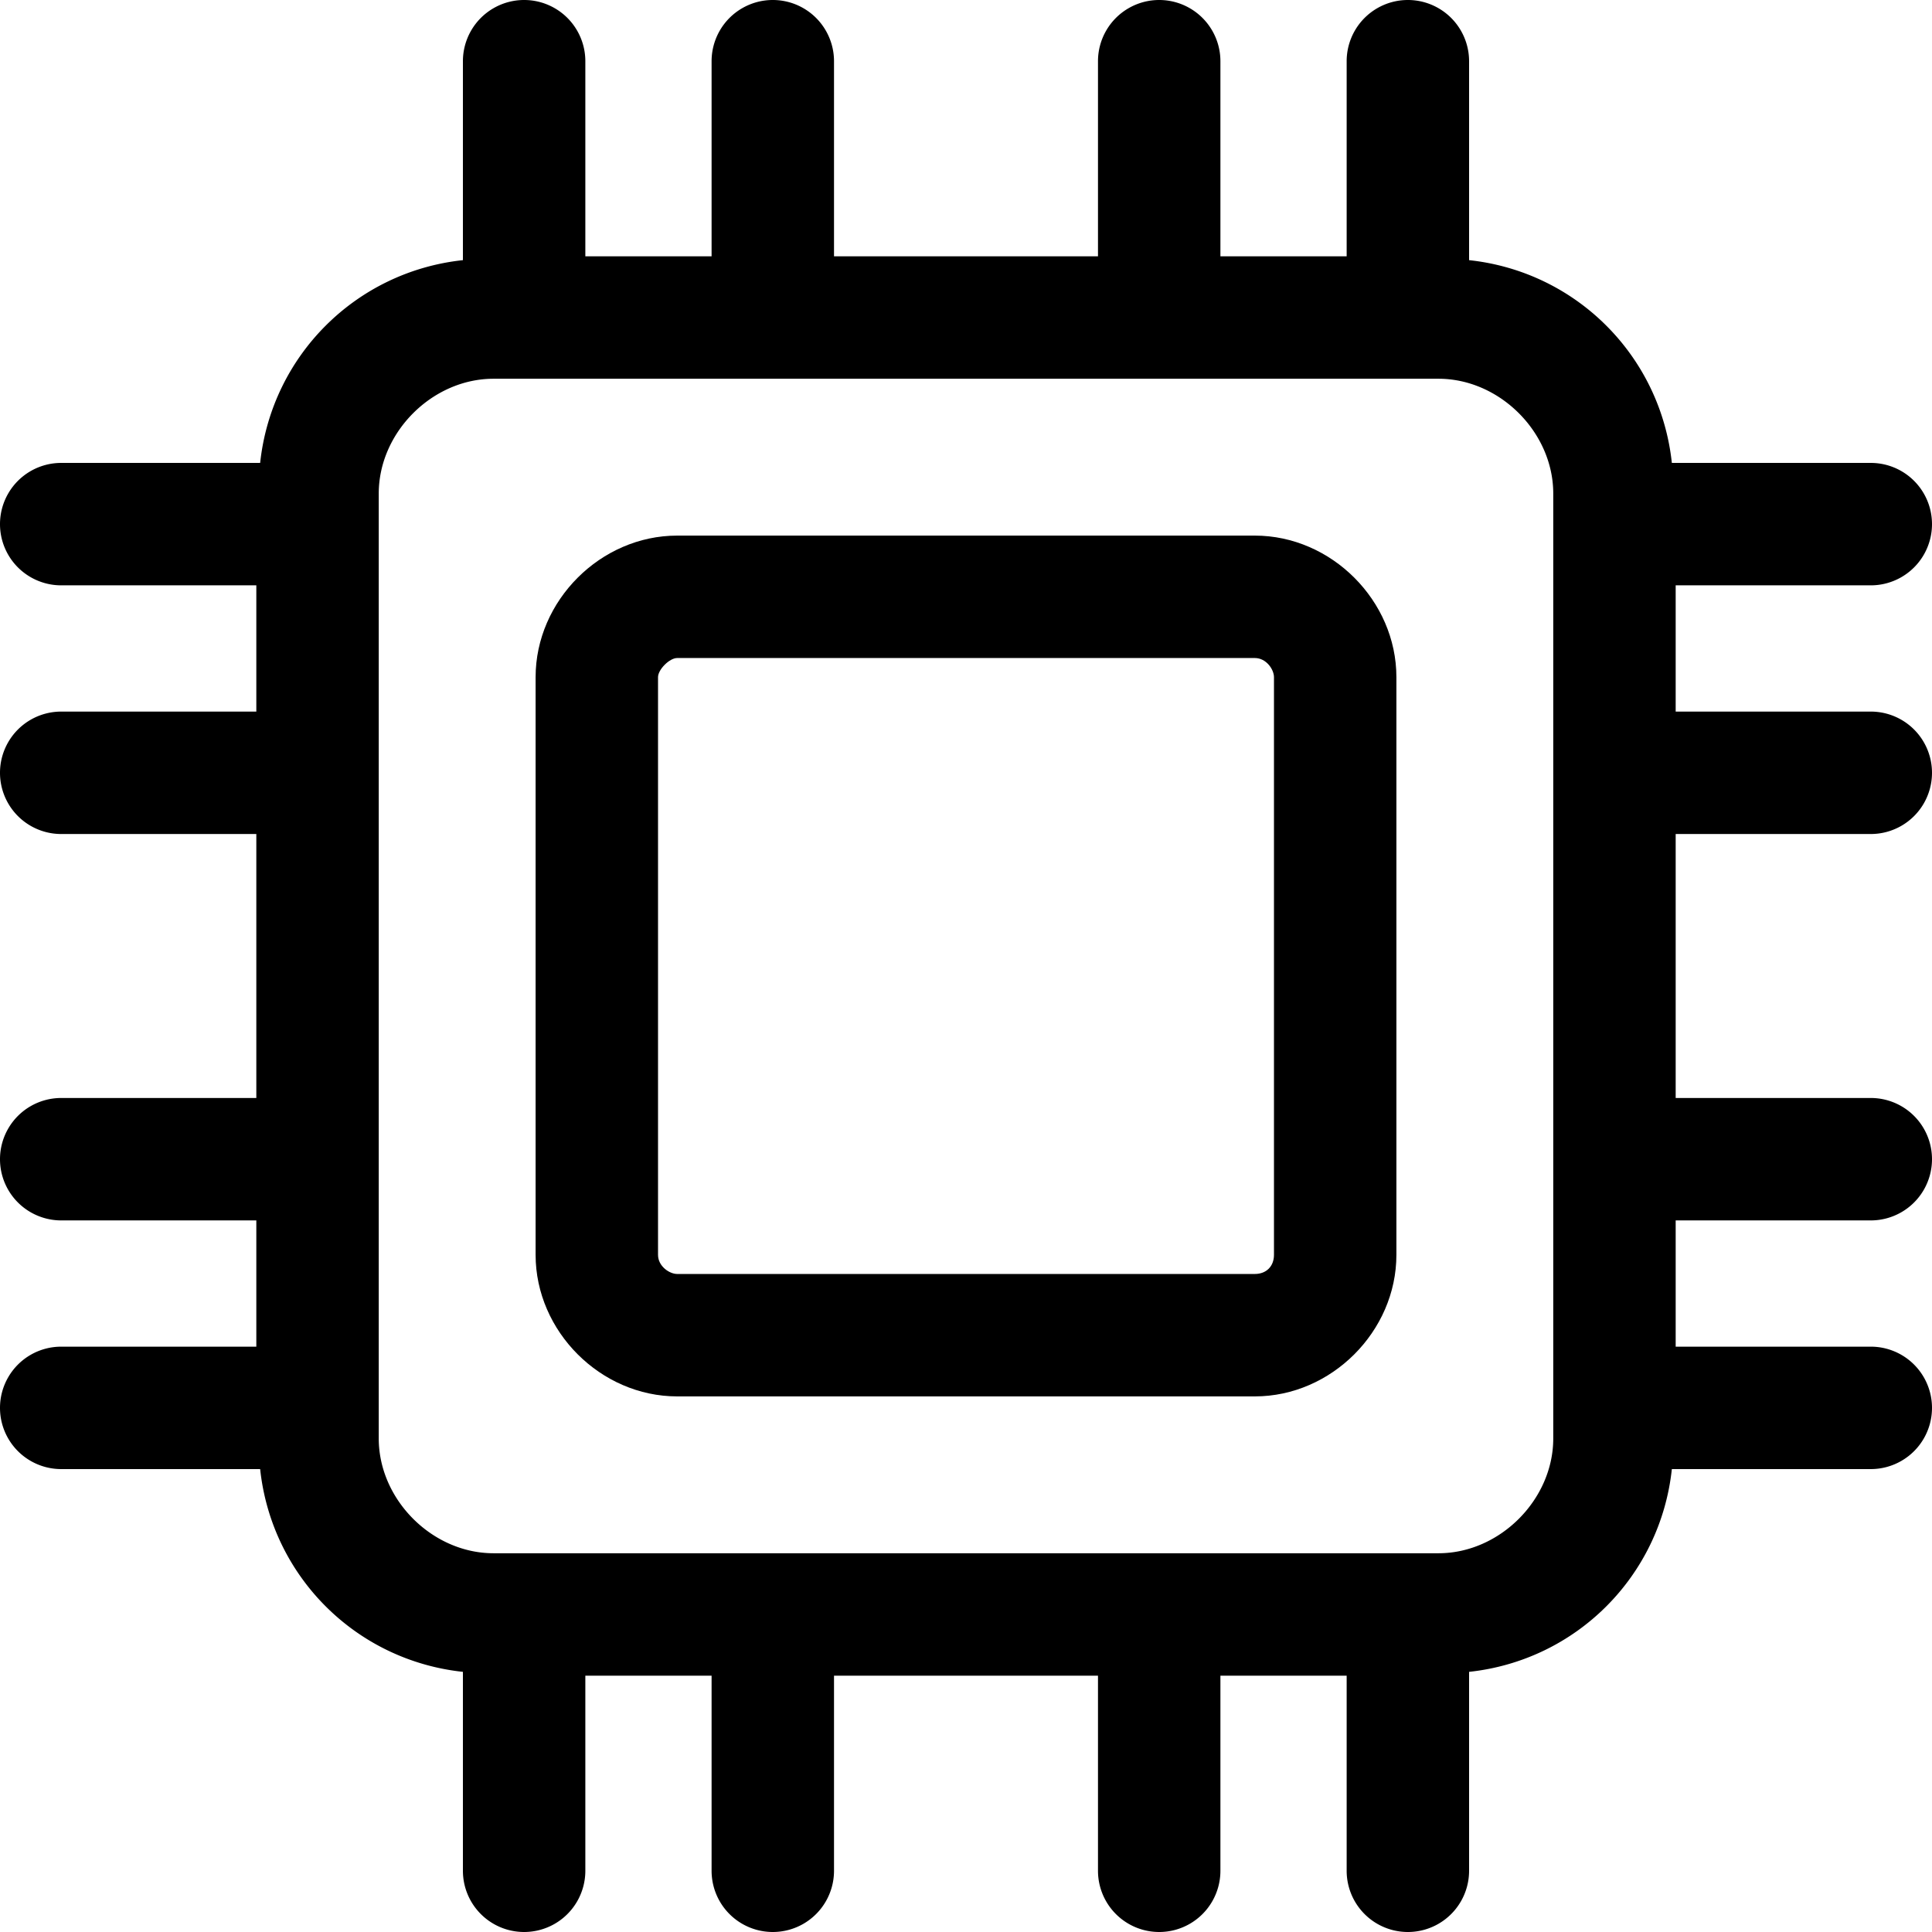
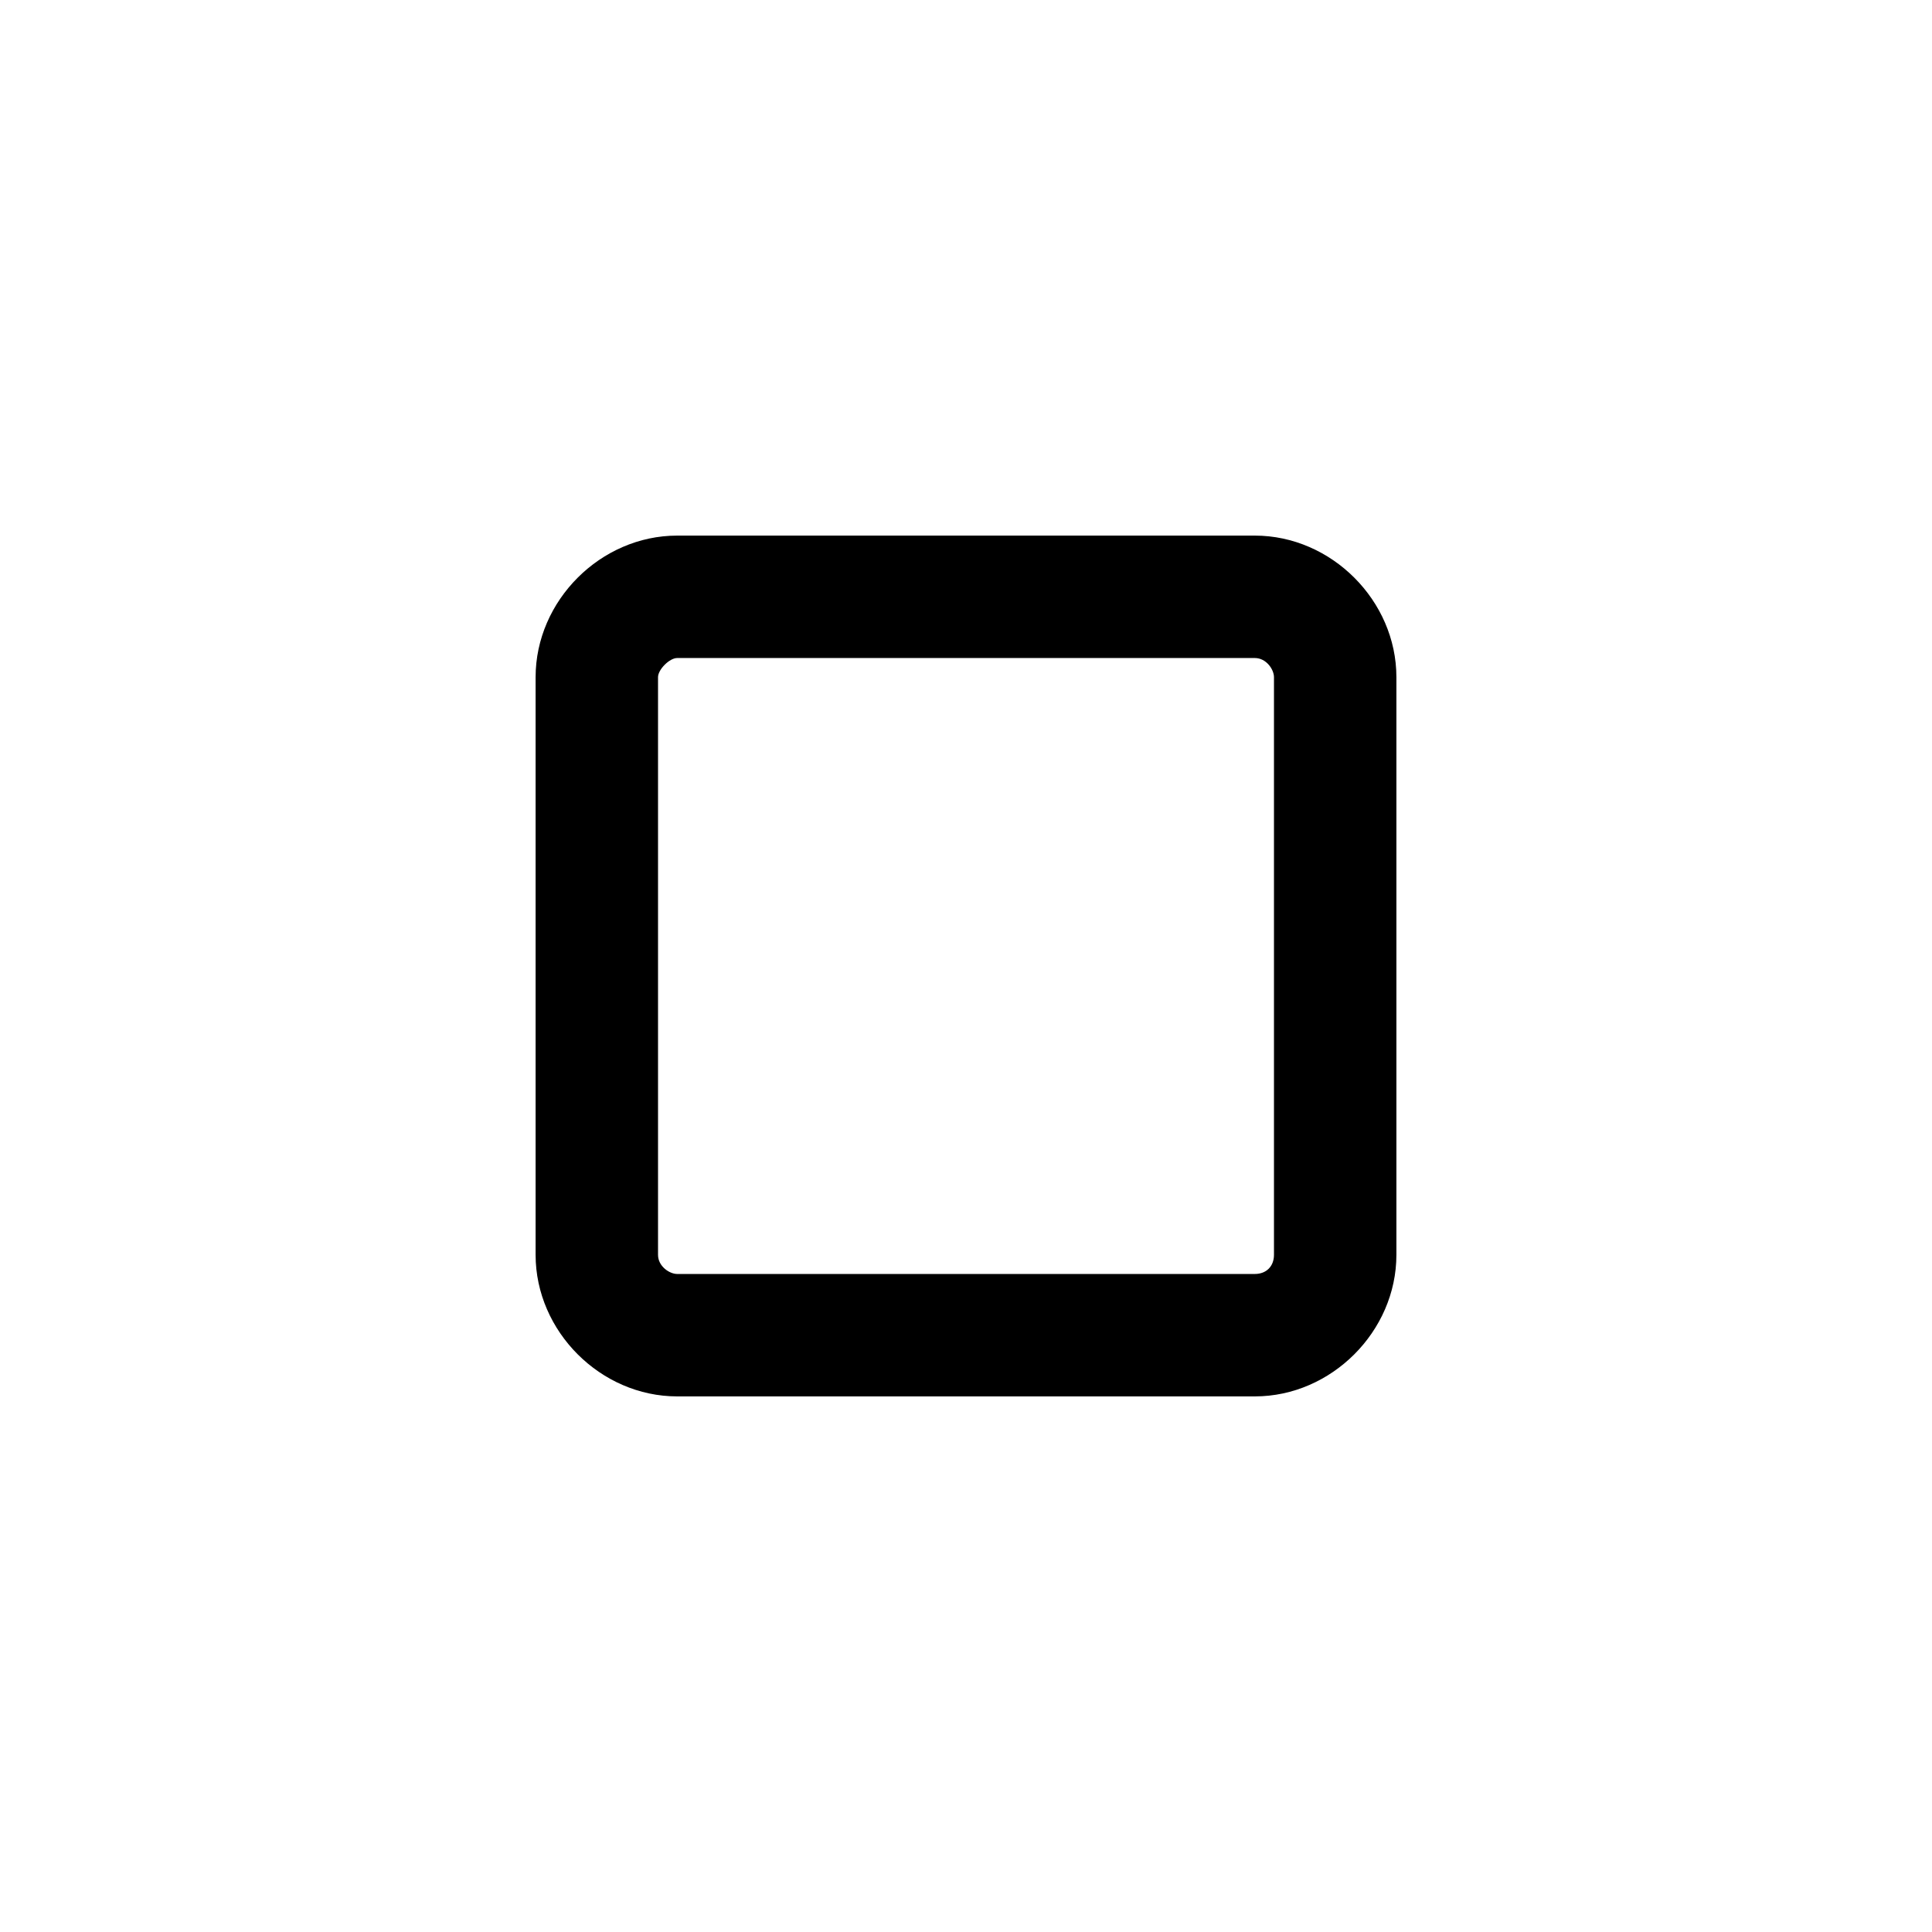
<svg xmlns="http://www.w3.org/2000/svg" viewBox="0 0 505 505">
  <path d="M328 140H177c-20 0-37 17-37 37v151c0 20 17 37 37 37h151c20 0 37-17 37-37V177c0-20-17-37-37-37zm5 188c0 3-2 5-5 5H177c-2 0-5-2-5-5V177c0-2 3-5 5-5h151c3 0 5 3 5 5z" />
-   <path d="M489 218a16 16 0 0 0 0-32h-51v-33h51a16 16 0 0 0 0-32h-52c-3-28-25-50-53-53V16a16 16 0 0 0-32 0v51h-33V16a16 16 0 0 0-32 0v51h-69V16a16 16 0 0 0-32 0v51h-33V16a16 16 0 0 0-32 0v52c-28 3-50 25-53 53H16a16 16 0 0 0 0 32h51v33H16a16 16 0 0 0 0 32h51v69H16a16 16 0 0 0 0 32h51v33H16a16 16 0 0 0 0 32h52c3 28 25 50 53 53v52a16 16 0 0 0 32 0v-51h33v51a16 16 0 0 0 32 0v-51h69v51a16 16 0 0 0 32 0v-51h33v51a16 16 0 0 0 32 0v-52c28-3 50-25 53-53h52a16 16 0 0 0 0-32h-51v-33h51a16 16 0 0 0 0-32h-51v-69zm-83 158c0 16-14 30-30 30H129c-16 0-30-14-30-30V129c0-16 14-30 30-30h247c16 0 30 14 30 30z" />
</svg>